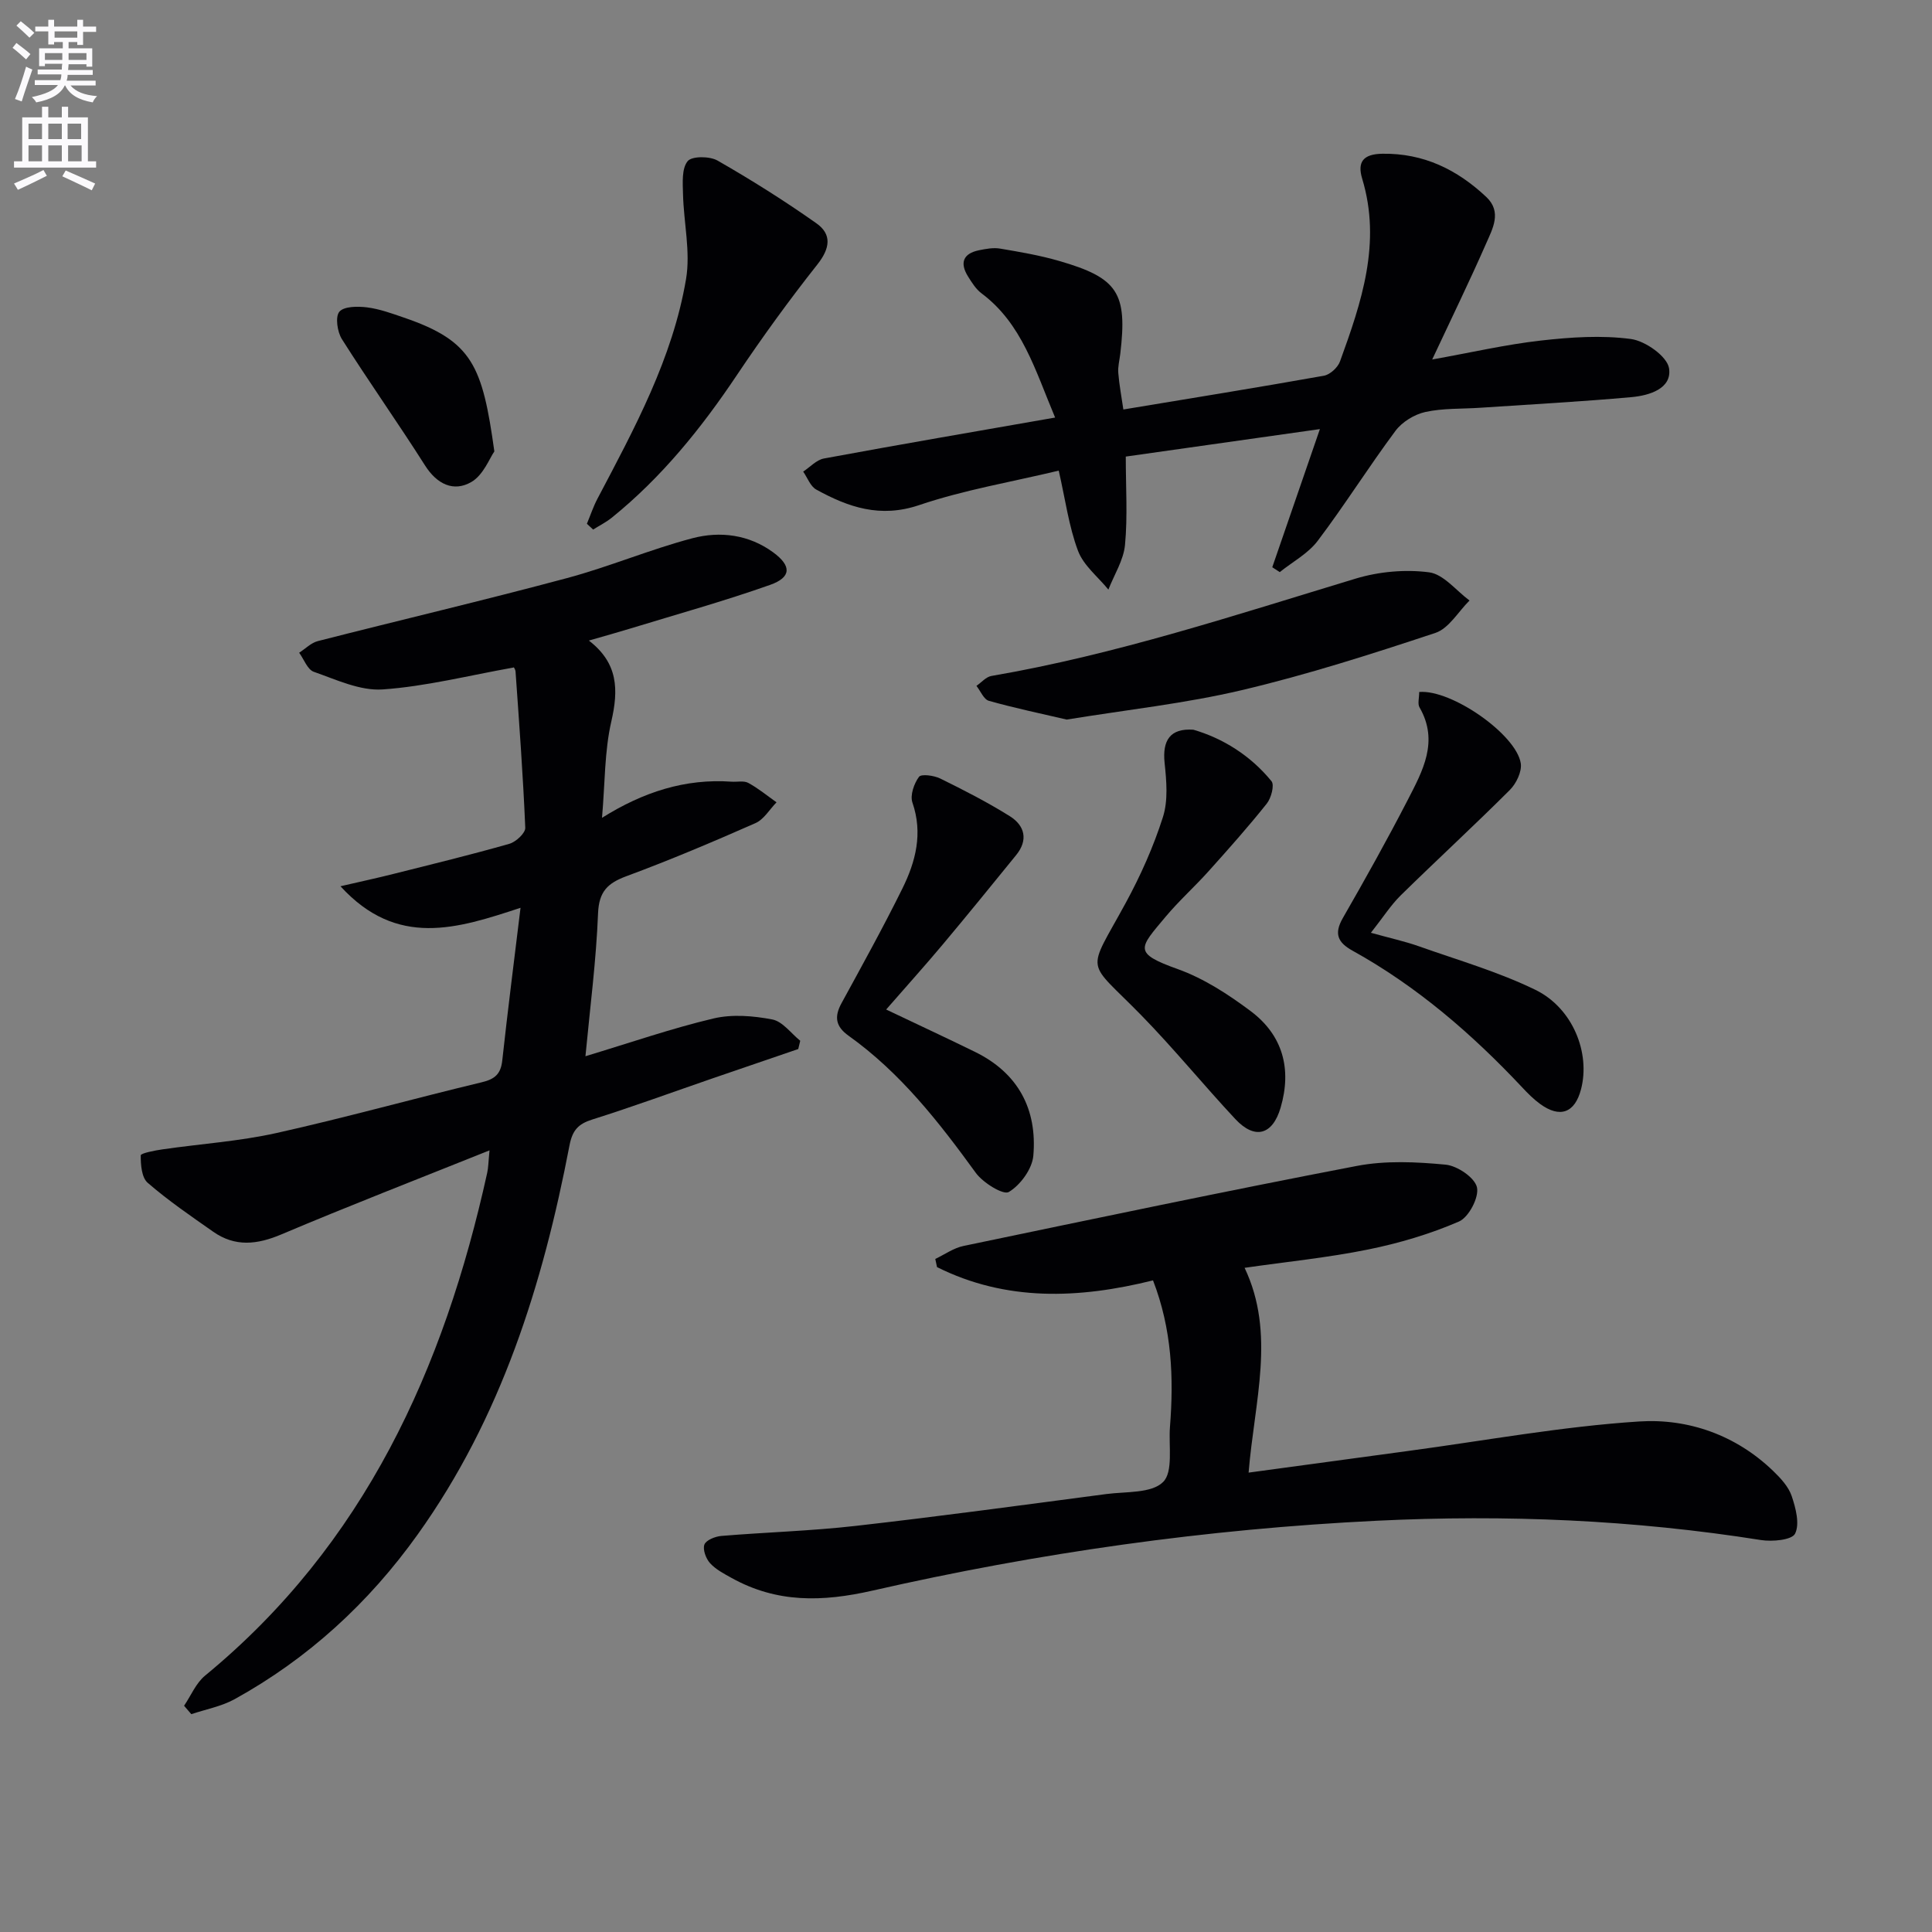
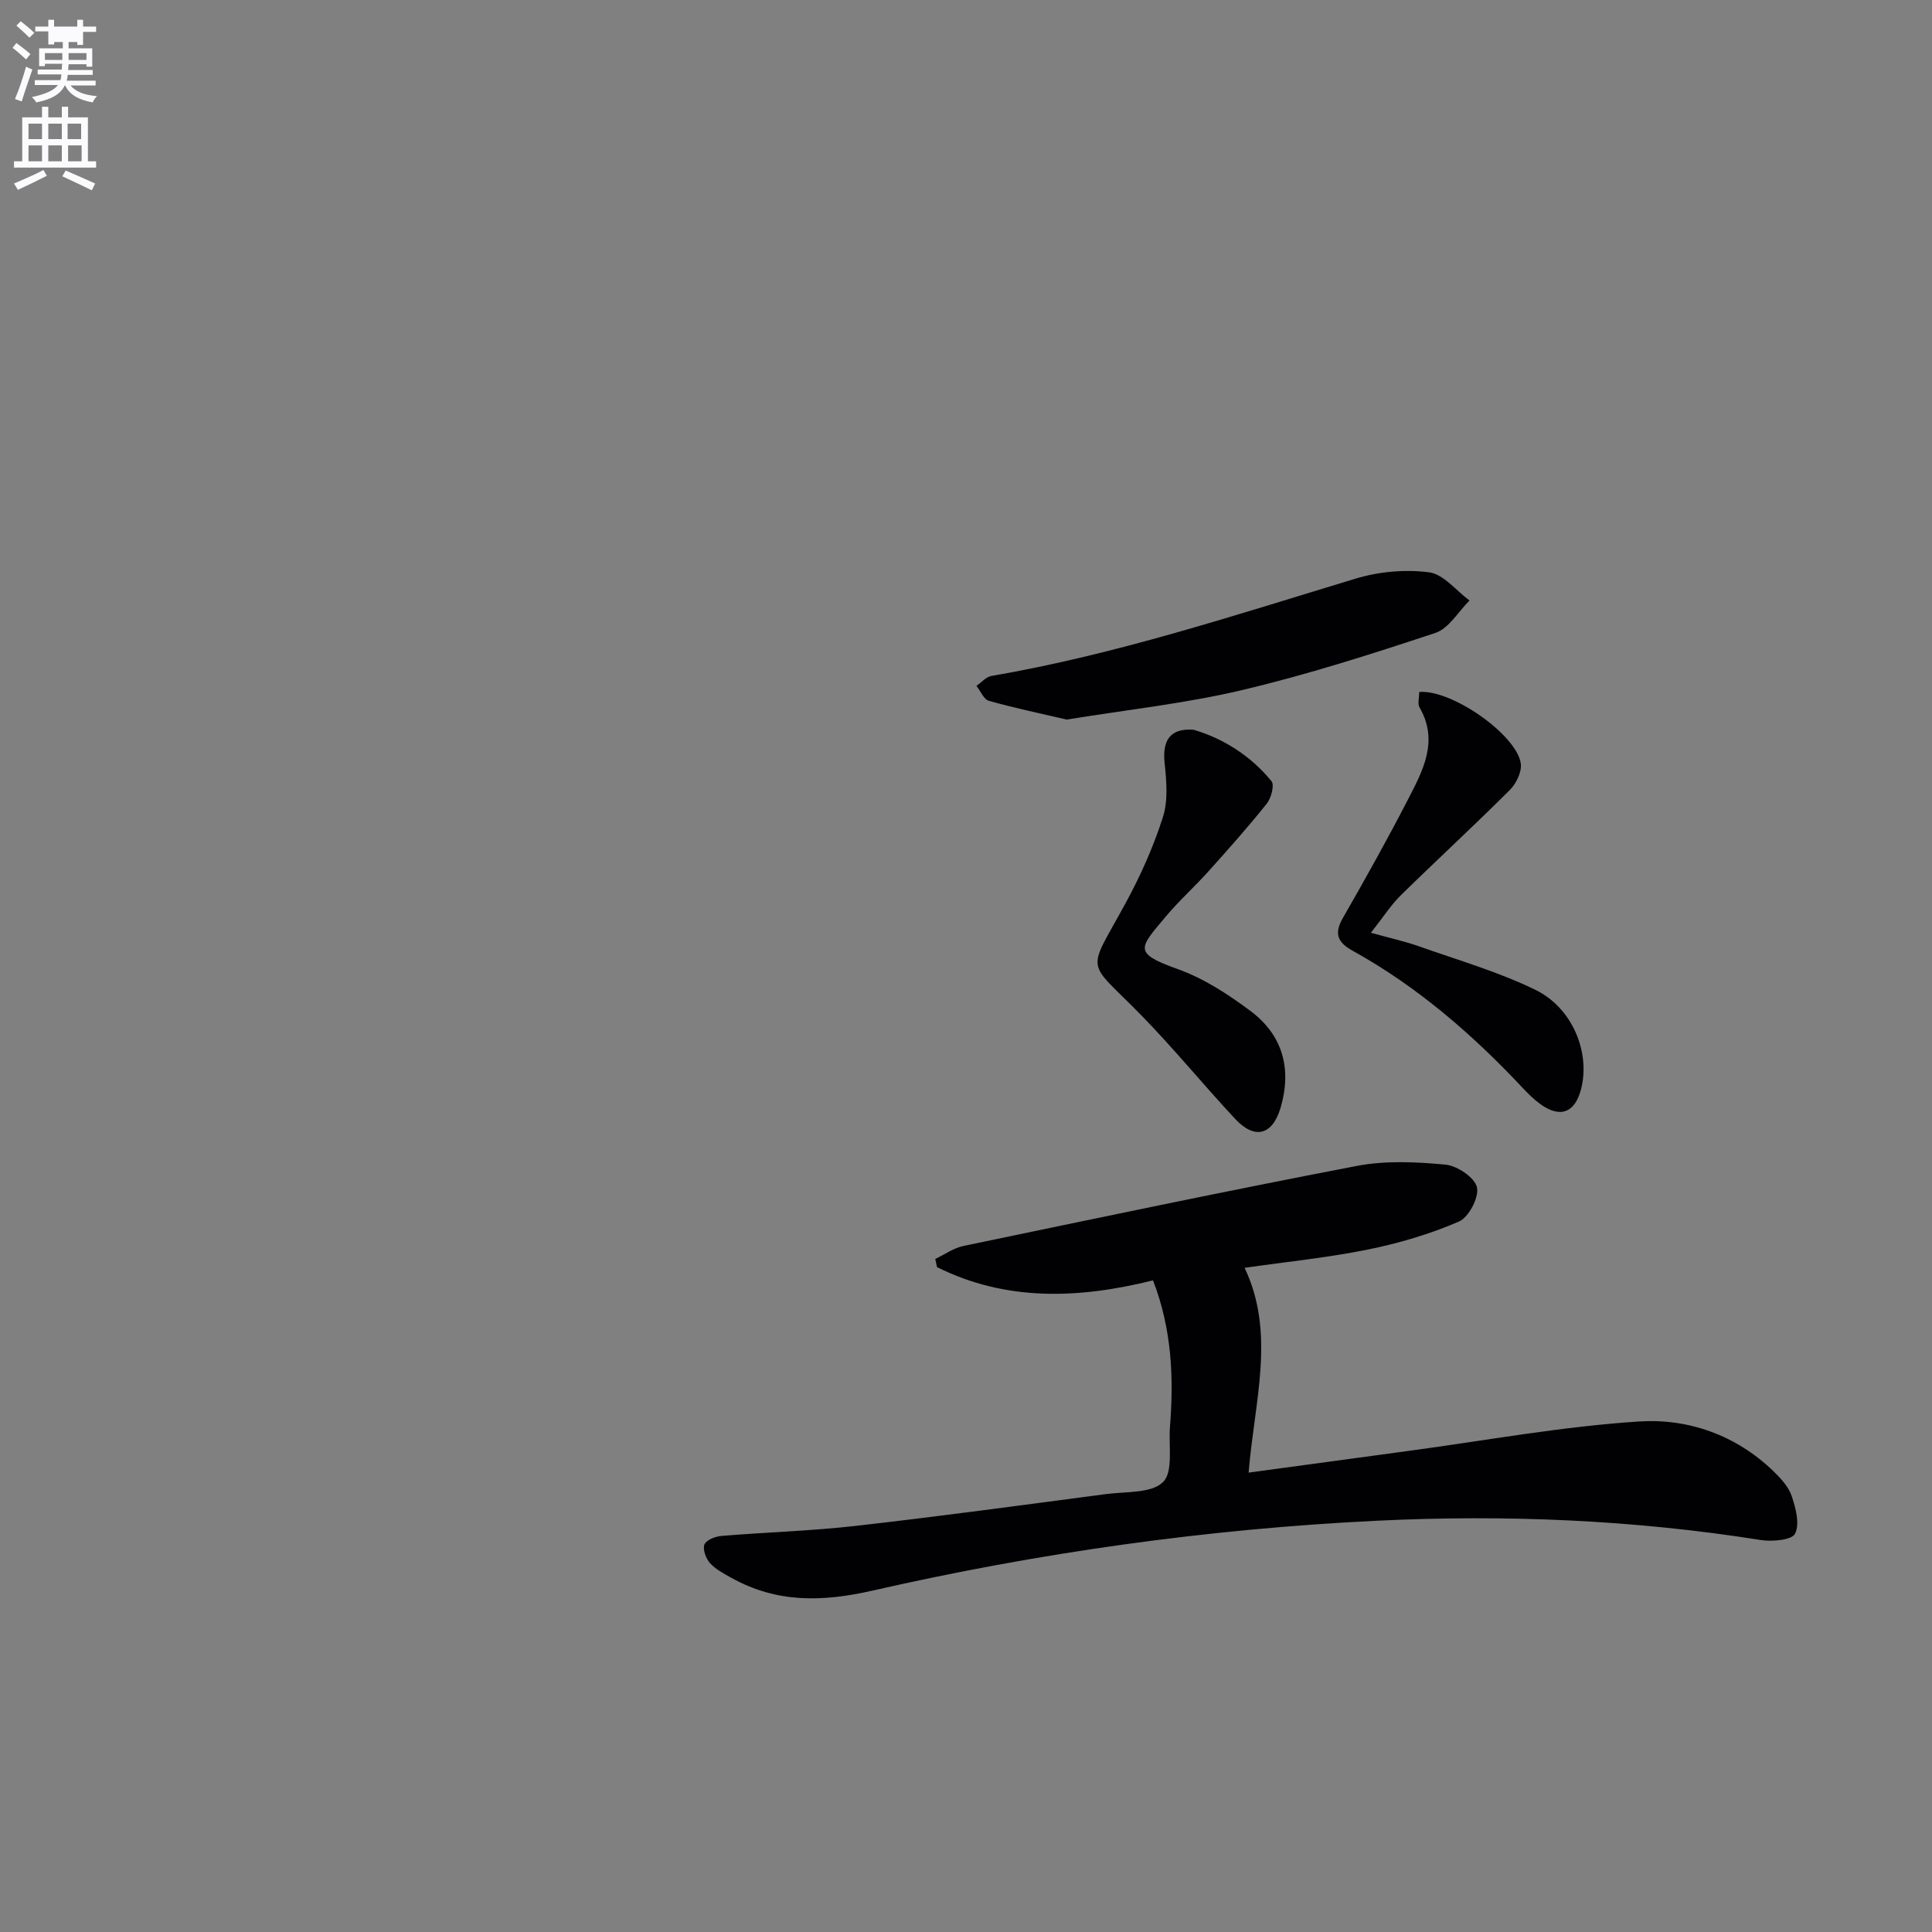
<svg xmlns="http://www.w3.org/2000/svg" enable-background="new 0 0 400 400" viewBox="0 0 400 400">
  <rect x="0" y="0" width="400" height="400" fill="#808080" stroke="none" />
-   <path d="m2.6 9.9.8-1c.9.7 1.9 1.4 2.9 2.3l-.9 1.1c-1.1-1-2-1.8-2.8-2.4zm.5 10.6c.9-2.1 1.6-4.3 2.3-6.7.4.2.8.4 1.3.6-.7 2.1-1.5 4.3-2.2 6.6zm.3-15.2.9-.9c1 .8 2 1.6 2.8 2.4l-1 1c-.9-.9-1.8-1.7-2.7-2.5zm12.6-1.2h1.2v1.4h2.7v1.1h-2.7v2.7h-1.2v-.6h-1.8v1.3h4.9v3.8h-1.2v-.5h-3.7c0 .4-.1.9-.1 1.2h5.1v1h-5.2c0 .5-.1.9-.2 1.2h6v1h-5.2c1.1 1.3 2.9 2 5.5 2.2-.4.4-.7.8-.9 1.3-2.9-.5-4.8-1.6-5.7-3.5h-.1c-.8 1.7-2.7 2.9-5.9 3.5-.2-.4-.6-.8-.9-1.1 2.8-.6 4.6-1.4 5.4-2.5h-4.8v-1h5.3c.1-.3.2-.7.2-1.2h-4.9v-1h5c0-.4 0-.8.1-1.2h-3.6v.5h-1.2v-3.7h4.9v-1.3h-1.8v.5h-1.2v-2.7h-2.7v-1h2.7v-1.4h1.2v1.4h4.8zm-6.7 8.3h3.6c0-.4 0-.9 0-1.4h-3.6zm1.9-4.6h4.8v-1.3h-4.7v1.3zm6.7 3.2h-3.7v1.4h3.7z" fill="#fbfafc" />
+   <path d="m2.6 9.9.8-1c.9.7 1.9 1.4 2.9 2.3l-.9 1.1c-1.1-1-2-1.8-2.8-2.4zm.5 10.6c.9-2.1 1.6-4.3 2.3-6.7.4.2.8.4 1.3.6-.7 2.1-1.5 4.3-2.2 6.6zm.3-15.2.9-.9c1 .8 2 1.6 2.8 2.4l-1 1c-.9-.9-1.8-1.7-2.7-2.5zm12.6-1.2h1.2v1.4h2.7v1.1h-2.7v2.7h-1.2v-.6h-1.8v1.3h4.9v3.8h-1.2v-.5h-3.7c0 .4-.1.9-.1 1.2h5.1v1h-5.2c0 .5-.1.9-.2 1.2h6v1h-5.2c1.1 1.3 2.9 2 5.5 2.2-.4.4-.7.8-.9 1.3-2.9-.5-4.8-1.6-5.7-3.5h-.1c-.8 1.7-2.7 2.9-5.9 3.5-.2-.4-.6-.8-.9-1.1 2.8-.6 4.6-1.4 5.4-2.5h-4.8v-1h5.3c.1-.3.2-.7.2-1.2h-4.9v-1h5c0-.4 0-.8.1-1.2h-3.6v.5h-1.2v-3.7h4.9v-1.3h-1.8v.5h-1.2v-2.7h-2.7v-1h2.7v-1.4h1.2v1.4h4.8zm-6.7 8.3h3.6c0-.4 0-.9 0-1.4h-3.6zm1.9-4.6h4.8h-4.7v1.3zm6.7 3.2h-3.7v1.4h3.7z" fill="#fbfafc" />
  <path d="m8.7 22.1h1.3v2.2h2.8v-2.2h1.3v2.2h4.1v9.1h1.7v1.3h-17v-1.3h1.7v-9.1h4.1zm.3 13.1.7 1.2c-1.8.9-3.8 1.9-6 2.9-.2-.4-.5-.8-.8-1.3 2.3-1 4.4-1.9 6.1-2.8zm-3.1-6.4h2.8v-3.2h-2.8zm0 4.6h2.8v-3.3h-2.8zm4.1-4.6h2.8v-3.2h-2.8zm0 4.6h2.8v-3.3h-2.8zm3.6 1.9c2.1.9 4.1 1.8 6.1 2.7l-.7 1.4c-2.2-1.1-4.2-2-6.1-2.9zm3.2-9.7h-2.8v3.2h2.8zm-2.7 7.8h2.8v-3.3h-2.8z" fill="#fbfafc" />
  <g fill="#010104">
-     <path d="m121.21 218.68c9.41-2.84 17.86-5.77 26.52-7.82 3.85-.91 8.22-.55 12.17.21 2.13.41 3.87 2.87 5.78 4.41-.14.57-.27 1.14-.41 1.71-5.9 2.02-11.8 4.03-17.7 6.06-8.31 2.86-16.56 5.89-24.94 8.53-2.92.92-4.11 2.22-4.72 5.35-5.52 28.78-14.14 56.4-31.45 80.59-10.12 14.15-22.65 25.66-37.89 34.08-2.73 1.5-5.96 2.09-8.96 3.1-.5-.58-1-1.16-1.5-1.74 1.43-2.1 2.46-4.69 4.35-6.24 32.99-27.14 49.46-63.51 58.41-104.1.24-1.08.24-2.21.48-4.65-14.96 6-29.13 11.49-43.12 17.41-5.02 2.12-9.56 2.61-14.08-.56-4.63-3.24-9.32-6.45-13.58-10.14-1.25-1.09-1.45-3.75-1.43-5.68.01-.44 2.91-1.01 4.52-1.24 7.86-1.14 15.85-1.66 23.58-3.38 14.25-3.17 28.32-7.11 42.51-10.51 2.73-.65 3.94-1.73 4.24-4.52 1.13-10.34 2.45-20.66 3.78-31.6-13.1 4.31-25.55 8.37-37.28-4.46 4.4-1.02 7.67-1.72 10.91-2.54 8.04-2.02 16.1-3.98 24.06-6.25 1.36-.39 3.34-2.23 3.29-3.32-.45-10.78-1.25-21.54-2.01-32.31-.04-.59-.54-1.16-.4-.87-9.34 1.66-18.17 3.92-27.13 4.54-4.66.32-9.6-2.03-14.24-3.65-1.31-.46-2.04-2.59-3.03-3.95 1.28-.82 2.46-2.05 3.87-2.41 17.18-4.39 34.45-8.45 51.57-13.04 8.78-2.35 17.22-5.95 26-8.26 5.72-1.5 11.67-.76 16.7 2.93 3.82 2.8 3.79 5.16-.63 6.73-9.52 3.37-19.28 6.08-28.95 9.04-2.64.81-5.29 1.54-8.58 2.49 6.09 4.69 6.15 10.2 4.65 16.74-1.43 6.2-1.3 12.76-1.93 19.96 8.55-5.36 17.25-8.16 26.83-7.48 1.16.08 2.53-.25 3.45.25 2.07 1.12 3.91 2.65 5.85 4.02-1.44 1.47-2.61 3.54-4.36 4.31-8.8 3.88-17.68 7.64-26.7 10.98-3.92 1.45-5.7 3.18-5.89 7.69-.38 9.7-1.64 19.38-2.61 29.59z" />
    <path d="m258.51 304.89c11.41-1.55 22.21-3.03 33-4.48 15.95-2.14 31.85-5.08 47.87-6.11 10.16-.65 20.04 2.81 27.77 10.28 1.53 1.48 3.15 3.23 3.8 5.16.84 2.49 1.7 5.77.7 7.79-.66 1.32-4.71 1.69-7.06 1.32-26.37-4.18-52.81-5.3-79.5-4-35.29 1.71-70.1 6.64-104.45 14.47-10.46 2.38-19.82 2.56-29.15-2.61-1.59-.88-3.3-1.77-4.49-3.08-.85-.94-1.54-2.82-1.16-3.85.35-.92 2.23-1.67 3.49-1.78 9.27-.77 18.59-1.03 27.82-2.08 17.32-1.96 34.59-4.32 51.87-6.59 4.08-.54 9.37-.11 11.78-2.49 2.15-2.12 1.12-7.5 1.43-11.44.8-10.17.4-20.2-3.51-30.31-15.42 3.83-30.43 4.39-44.72-2.75-.12-.56-.24-1.13-.36-1.69 1.94-.92 3.8-2.27 5.85-2.69 27.12-5.65 54.23-11.36 81.44-16.57 5.94-1.14 12.3-.84 18.37-.26 2.42.23 6.04 2.68 6.49 4.7.46 2.07-1.7 6.2-3.74 7.08-5.99 2.59-12.4 4.49-18.82 5.79-8.28 1.68-16.73 2.52-25.55 3.79 6.48 13.62 2.04 27.56.83 42.4z" />
-     <path d="m218.45 86.45c-4.17-9.92-6.86-19.45-15.24-25.72-1.16-.87-2-2.23-2.79-3.49-1.75-2.8-1.03-4.76 2.28-5.43 1.43-.29 2.97-.58 4.37-.34 4.08.69 8.19 1.39 12.16 2.54 12.25 3.53 14.21 6.62 12.71 19.27-.16 1.31-.52 2.64-.41 3.94.19 2.44.66 4.85 1.05 7.56 14.06-2.33 27.81-4.55 41.52-6.99 1.28-.23 2.89-1.71 3.34-2.98 4.44-12.22 8.61-24.51 4.59-37.8-1.05-3.46.18-5.12 4.17-5.18 8.56-.13 15.49 3.29 21.51 8.94 3.31 3.11 1.31 6.59-.03 9.66-3.39 7.73-7.1 15.33-11.16 24 8.05-1.44 15.22-3.1 22.48-3.92 6.18-.7 12.57-1.14 18.68-.32 2.98.4 7.5 3.6 7.88 6.07.64 4.21-4.11 5.63-7.76 5.96-10.42.94-20.87 1.5-31.31 2.2-3.81.26-7.72.07-11.4.88-2.26.5-4.79 2.05-6.17 3.9-5.55 7.45-10.5 15.36-16.1 22.77-1.99 2.64-5.21 4.35-7.86 6.48-.52-.34-1.03-.68-1.55-1.01 3.2-9.28 6.4-18.57 9.86-28.6-13.83 1.96-27.17 3.85-40.19 5.69 0 6.42.4 12.4-.16 18.29-.3 3.16-2.24 6.17-3.44 9.25-2.16-2.65-5.15-4.99-6.29-8.03-1.9-5.06-2.61-10.56-3.99-16.6-9.72 2.33-19.57 3.98-28.91 7.14-8.06 2.72-14.64.44-21.29-3.22-1.22-.67-1.82-2.45-2.71-3.72 1.42-.93 2.74-2.42 4.28-2.71 15.62-2.89 31.3-5.58 47.88-8.48z" />
-     <path d="m183.47 209.01c6.81 3.24 12.64 5.95 18.41 8.78 8.94 4.38 12.89 11.89 12.06 21.49-.24 2.74-2.68 6.08-5.08 7.51-1.14.68-5.33-1.9-6.83-3.96-7.65-10.54-15.61-20.74-26.34-28.39-2.69-1.92-3-3.92-1.47-6.73 4.3-7.87 8.64-15.72 12.61-23.75 2.75-5.57 4.28-11.42 2.08-17.79-.52-1.51.32-3.93 1.35-5.33.48-.65 3.12-.29 4.42.35 4.9 2.41 9.78 4.91 14.4 7.8 3.09 1.94 3.85 4.92 1.3 8.05-5.03 6.19-10.06 12.38-15.18 18.49-3.62 4.32-7.39 8.5-11.73 13.48z" />
    <path d="m293.83 143.27c6.69-.58 20.11 8.81 21.03 14.77.26 1.71-.94 4.2-2.27 5.52-7.41 7.4-15.12 14.49-22.59 21.82-2.06 2.03-3.64 4.54-6.17 7.74 4.05 1.13 7.06 1.78 9.94 2.8 8.09 2.87 16.43 5.27 24.11 9.01 7.79 3.8 11.42 13.11 9.45 20.61-1.28 4.88-4.35 6.02-8.47 3.02-1.33-.97-2.53-2.17-3.66-3.38-10.41-11.09-21.81-20.95-35.17-28.35-3.08-1.71-3.87-3.51-2.01-6.76 4.63-8.06 9.17-16.18 13.43-24.44 3.09-6 6.51-12.13 2.45-19.17-.43-.73-.07-1.91-.07-3.19z" />
    <path d="m220.85 148.98c-5.24-1.22-10.73-2.37-16.11-3.88-1.07-.3-1.73-2.03-2.58-3.1 1.03-.7 1.98-1.86 3.1-2.05 25.76-4.42 50.5-12.62 75.43-20.16 4.8-1.45 10.24-1.94 15.18-1.3 3 .39 5.6 3.79 8.38 5.84-2.33 2.3-4.27 5.77-7.05 6.7-13.22 4.39-26.53 8.65-40.07 11.85-11.73 2.77-23.83 4.07-36.28 6.1z" />
    <path d="m247.08 151.08c6.01 1.75 11.77 5.27 16.17 10.66.65.8-.06 3.49-.98 4.64-3.83 4.81-7.93 9.41-12.04 13.99-2.89 3.22-6.14 6.13-8.91 9.44-5.46 6.53-6.84 7.48 2.57 10.85 5.37 1.93 10.41 5.21 15.02 8.66 6.66 4.98 8.58 11.95 6.23 20-1.66 5.66-5.32 6.71-9.38 2.37-6.58-7.04-12.68-14.54-19.41-21.43-11.65-11.93-11.46-8.28-3.27-23.34 3.07-5.65 5.74-11.63 7.69-17.75 1.1-3.43.74-7.49.35-11.2-.49-4.67 1.12-7.23 5.96-6.89z" />
-     <path d="m121.51 108.44c.73-1.74 1.32-3.55 2.2-5.21 7.66-14.54 15.56-29.06 18.33-45.46.95-5.67-.49-11.72-.63-17.59-.06-2.33-.29-5.28.96-6.81.87-1.08 4.57-1.06 6.2-.12 7 4.01 13.85 8.32 20.44 12.97 3.26 2.29 2.86 5.19.23 8.52-5.86 7.41-11.43 15.09-16.69 22.94-7.35 10.98-15.55 21.14-25.86 29.48-1.19.96-2.59 1.66-3.89 2.48-.44-.41-.87-.81-1.29-1.2z" />
-     <path d="m102.35 93.46c-.97 1.37-2.27 4.91-4.79 6.35-3.65 2.09-7.09.45-9.56-3.44-5.59-8.81-11.63-17.33-17.21-26.15-.96-1.51-1.41-4.64-.53-5.68.97-1.14 3.82-1.14 5.75-.9 2.59.33 5.13 1.26 7.63 2.12 14.18 4.85 16.24 9.95 18.71 27.7z" />
  </g>
</svg>